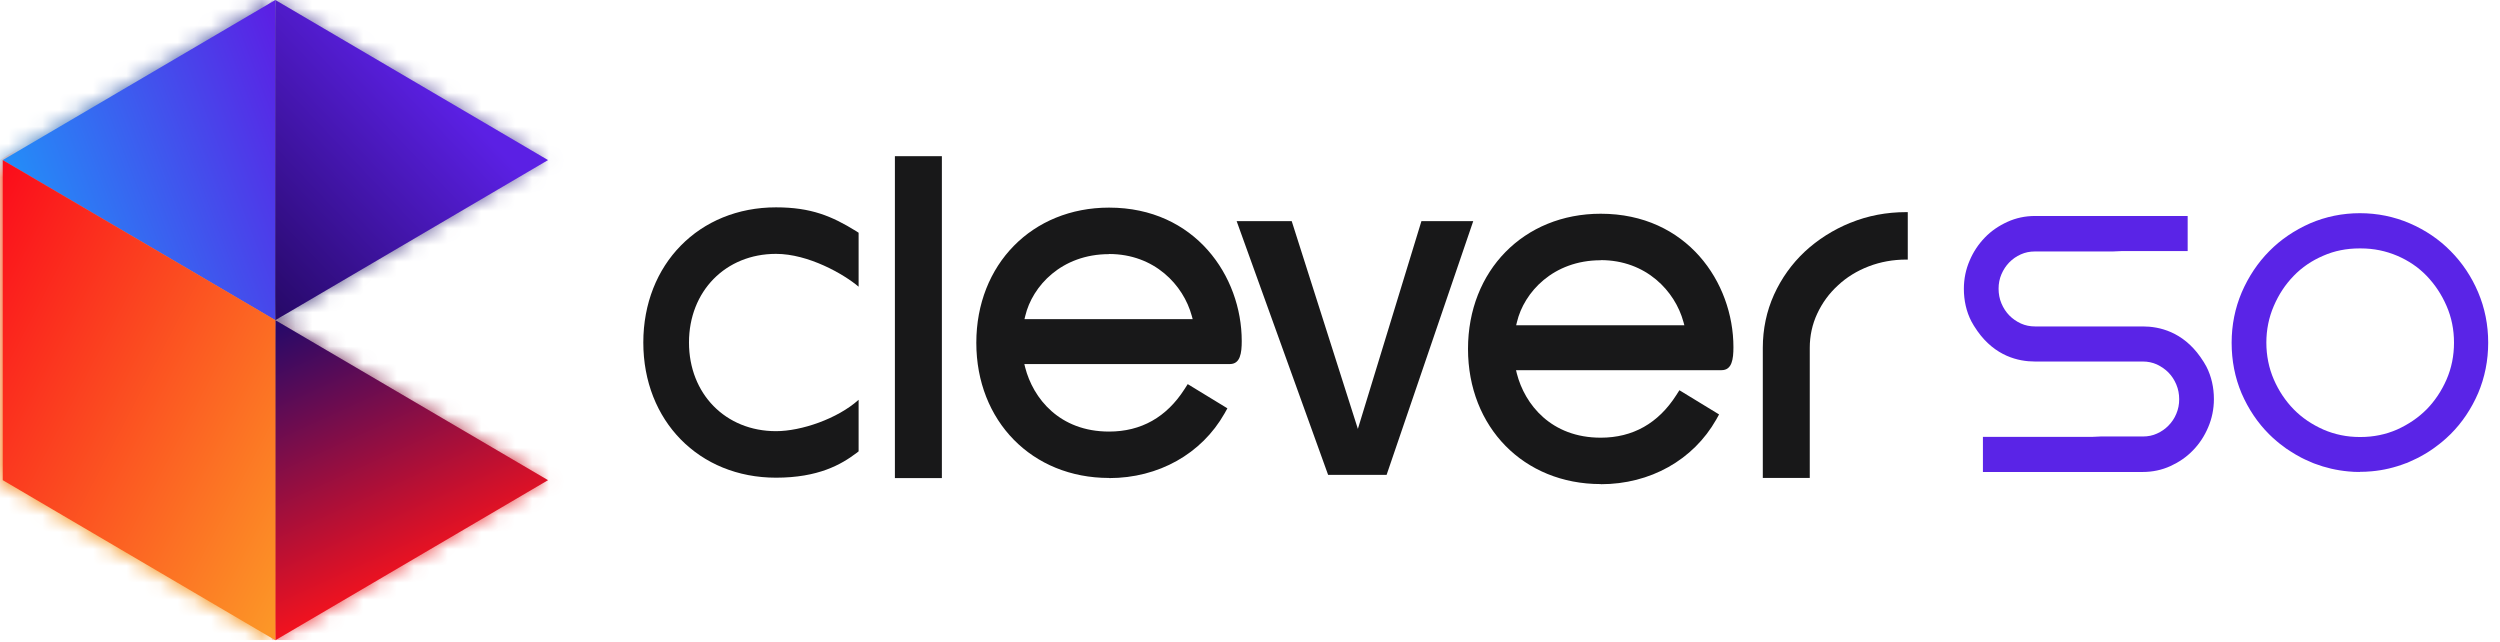
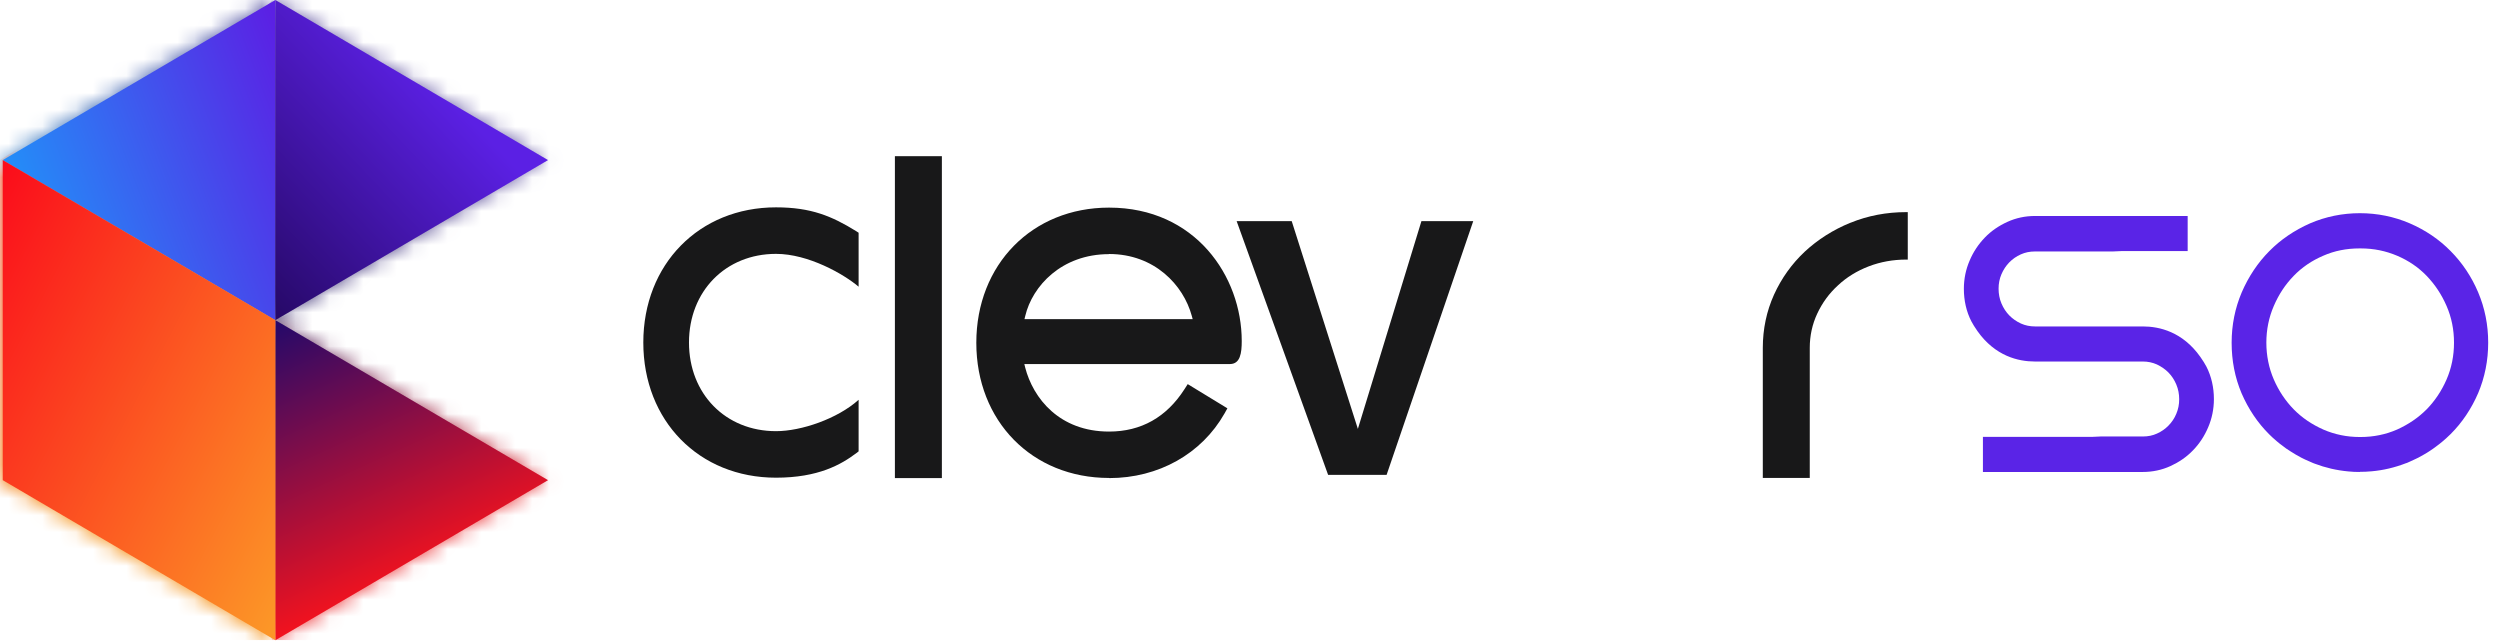
<svg xmlns="http://www.w3.org/2000/svg" width="148" height="38" viewBox="0 0 148 38" fill="none">
  <g style="mix-blend-mode:luminosity" clip-path="url(#clip0_419_227)">
    <mask id="mask0_419_227" style="mask-type:luminance" maskUnits="userSpaceOnUse" x="16" y="18" width="17" height="20">
      <path d="M32.229 28.421L16.114 37.903V18.947L32.229 28.421Z" fill="white" />
    </mask>
    <g mask="url(#mask0_419_227)">
      <path d="M30.586 13.985L10.488 20.874L17.752 42.858L37.849 35.969L30.586 13.985Z" fill="url(#paint0_linear_419_227)" />
    </g>
    <mask id="mask1_419_227" style="mask-type:luminance" maskUnits="userSpaceOnUse" x="0" y="0" width="17" height="19">
      <path d="M16.114 0V18.947L0 9.474L16.114 0Z" fill="white" />
    </mask>
    <g mask="url(#mask1_419_227)">
      <path d="M12.685 -6.718L-7.613 4.022L3.422 25.661L23.721 14.921L12.685 -6.718Z" fill="url(#paint1_linear_419_227)" />
    </g>
    <mask id="mask2_419_227" style="mask-type:luminance" maskUnits="userSpaceOnUse" x="0" y="9" width="17" height="29">
      <path d="M16.114 18.947V37.902L0 28.421V9.473L16.114 18.947Z" fill="white" />
    </mask>
    <g mask="url(#mask2_419_227)">
      <path d="M11.537 2.07L-12.584 17.542L4.578 45.3L28.699 29.828L11.537 2.07Z" fill="url(#paint2_linear_419_227)" />
    </g>
    <mask id="mask3_419_227" style="mask-type:luminance" maskUnits="userSpaceOnUse" x="16" y="0" width="17" height="19">
      <path d="M32.229 9.474L16.114 18.947V1.52588e-05L32.229 9.474Z" fill="white" />
    </mask>
    <g mask="url(#mask3_419_227)">
      <path d="M22.175 -7.957L7.092 11.813L26.154 26.901L41.237 7.131L22.175 -7.957Z" fill="url(#paint3_linear_419_227)" />
    </g>
    <path d="M84.148 13.093L80.386 25.391L76.47 13.093H73.21L78.625 28.114H82.086L87.215 13.093H84.148Z" fill="#181819" />
    <path d="M109.541 13.188C108.521 13.605 107.617 14.179 106.845 14.895C106.072 15.619 105.462 16.477 105.022 17.444C104.581 18.42 104.358 19.482 104.358 20.592V28.295H107.138V20.592C107.138 19.884 107.285 19.199 107.579 18.57C107.88 17.924 108.289 17.366 108.807 16.894C109.317 16.414 109.934 16.036 110.63 15.768C111.326 15.501 112.075 15.367 112.847 15.367H112.94V12.558H112.847C111.673 12.558 110.569 12.771 109.549 13.188H109.541Z" fill="#181819" />
    <path d="M55.759 9.246H52.978V28.303H55.759V9.246Z" fill="#181819" />
    <path d="M45.94 28.279C41.382 28.279 38.084 24.912 38.084 20.277C38.084 15.643 41.39 12.275 45.94 12.275C48.01 12.275 49.246 12.794 50.683 13.683L50.83 13.778V16.972C49.949 16.225 47.856 15.029 45.94 15.029C42.958 15.029 40.788 17.24 40.788 20.277C40.788 23.314 42.95 25.525 45.94 25.525C47.431 25.525 49.578 24.794 50.83 23.668V26.721L50.706 26.816C49.803 27.5 48.443 28.279 45.94 28.279Z" fill="#181819" />
    <path d="M65.655 28.295C61.097 28.295 57.798 24.927 57.798 20.293C57.798 15.658 61.105 12.291 65.655 12.291C70.761 12.291 73.511 16.359 73.511 20.191C73.511 20.899 73.426 21.552 72.808 21.552H60.641L60.688 21.748C61.159 23.582 62.719 25.549 65.655 25.549C67.555 25.549 69.061 24.699 70.127 23.031L70.313 22.74L72.661 24.172L72.491 24.479C71.132 26.871 68.582 28.303 65.662 28.303L65.655 28.295ZM65.655 15.045C62.843 15.045 61.112 16.941 60.695 18.703L60.649 18.892H70.606L70.552 18.695C70.058 16.878 68.351 15.037 65.655 15.037V15.045Z" fill="#181819" />
-     <path d="M94.762 28.657C90.205 28.657 86.906 25.29 86.906 20.655C86.906 16.02 90.212 12.653 94.762 12.653C99.869 12.653 102.619 16.721 102.619 20.553C102.619 21.261 102.534 21.914 101.916 21.914H89.749L89.796 22.111C90.266 23.944 91.827 25.911 94.762 25.911C96.663 25.911 98.17 25.061 99.235 23.393L99.421 23.102L101.769 24.534L101.599 24.841C100.24 27.233 97.69 28.665 94.77 28.665L94.762 28.657ZM94.762 15.407C91.95 15.407 90.22 17.303 89.803 19.066L89.757 19.254H99.714L99.66 19.058C99.166 17.24 97.459 15.399 94.762 15.399V15.407Z" fill="#181819" />
    <path d="M139.707 27.941C139.475 27.941 139.244 27.933 139.028 27.909C138.332 27.846 137.66 27.689 137.019 27.445L136.919 27.406C136.764 27.343 136.609 27.272 136.455 27.201C136.455 27.201 136.285 27.123 136.231 27.091C136.123 27.036 136.015 26.973 135.906 26.91C135.798 26.847 135.682 26.776 135.575 26.706C135.497 26.65 135.42 26.603 135.335 26.548C135.211 26.462 135.095 26.375 134.979 26.281C134.91 26.226 134.848 26.178 134.787 26.123C134.593 25.958 134.454 25.832 134.331 25.706C133.651 25.03 133.103 24.211 132.701 23.283C132.307 22.354 132.113 21.347 132.113 20.293C132.113 19.238 132.315 18.239 132.709 17.311C133.11 16.382 133.658 15.556 134.338 14.871C135.018 14.179 135.837 13.628 136.764 13.219C137.683 12.825 138.672 12.621 139.707 12.621C140.742 12.621 141.732 12.825 142.651 13.219C143.585 13.62 144.404 14.179 145.076 14.863C145.764 15.556 146.312 16.374 146.706 17.303C147.1 18.231 147.301 19.23 147.301 20.285C147.301 21.339 147.1 22.346 146.706 23.275C146.304 24.203 145.756 25.022 145.076 25.698C144.914 25.856 144.752 26.005 144.621 26.115C144.559 26.17 144.489 26.226 144.427 26.273C144.311 26.367 144.195 26.454 144.072 26.54C143.995 26.595 143.918 26.65 143.84 26.698C143.732 26.768 143.623 26.839 143.508 26.902C143.4 26.965 143.292 27.028 143.184 27.083C143.13 27.115 143.075 27.138 143.021 27.162C142.797 27.264 142.642 27.343 142.489 27.406L142.434 27.422C141.762 27.681 141.098 27.839 140.402 27.901C140.155 27.925 139.931 27.933 139.699 27.933L139.707 27.941ZM139.677 14.706C138.92 14.706 138.193 14.848 137.537 15.139C136.857 15.43 136.278 15.823 135.783 16.335C135.28 16.854 134.902 17.436 134.609 18.113C134.316 18.79 134.168 19.522 134.168 20.285C134.168 21.048 134.316 21.788 134.609 22.464C134.902 23.141 135.304 23.739 135.79 24.235C136.285 24.738 136.857 25.124 137.544 25.431C138.216 25.722 138.935 25.871 139.692 25.871H139.746C140.51 25.871 141.237 25.722 141.902 25.431C142.581 25.124 143.152 24.738 143.655 24.235C144.141 23.739 144.543 23.141 144.837 22.464C145.131 21.788 145.277 21.056 145.277 20.285C145.277 19.514 145.131 18.79 144.837 18.113C144.543 17.436 144.157 16.854 143.662 16.335C143.16 15.816 142.588 15.43 141.909 15.139C141.244 14.856 140.526 14.706 139.761 14.706H139.699H139.677Z" fill="#5A24E7" />
    <path d="M117.389 27.941V25.864H123.832L124.35 25.84H126.853C127.162 25.84 127.44 25.785 127.694 25.667C127.957 25.549 128.182 25.392 128.374 25.195C128.567 24.998 128.73 24.762 128.838 24.495C128.954 24.219 129.008 23.944 129.008 23.637C129.008 23.33 128.954 23.039 128.838 22.764C128.722 22.488 128.567 22.252 128.374 22.055C128.182 21.859 127.95 21.701 127.687 21.575C127.424 21.457 127.146 21.402 126.853 21.402H120.464C119.491 21.402 118.116 21.088 117.065 19.601C116.903 19.372 116.795 19.191 116.702 19.018C116.408 18.444 116.261 17.791 116.261 17.098C116.261 16.508 116.377 15.949 116.601 15.43C116.818 14.911 117.126 14.454 117.505 14.061C117.876 13.675 118.324 13.369 118.842 13.133C119.344 12.904 119.893 12.786 120.472 12.786H129.51V14.864H125.594L125.076 14.887H120.472C120.163 14.887 119.893 14.942 119.63 15.06C119.367 15.178 119.143 15.336 118.95 15.532C118.757 15.729 118.602 15.965 118.486 16.233C118.37 16.508 118.316 16.784 118.316 17.09C118.316 17.397 118.37 17.688 118.486 17.964C118.602 18.239 118.757 18.475 118.95 18.672C119.143 18.869 119.367 19.026 119.637 19.152C119.9 19.27 120.178 19.325 120.472 19.325H126.861C127.834 19.325 129.208 19.64 130.259 21.127C130.422 21.355 130.529 21.536 130.622 21.709C130.916 22.284 131.063 22.937 131.063 23.629C131.063 24.211 130.947 24.778 130.723 25.297C130.506 25.809 130.205 26.273 129.819 26.666C129.448 27.052 129 27.359 128.483 27.595C127.98 27.823 127.432 27.941 126.853 27.941H117.382H117.389Z" fill="#5A24E7" />
    <path d="M32.444 28.426L16.301 37.902V18.954L32.444 28.426Z" fill="url(#paint4_linear_419_227)" />
    <path d="M16.3 -1.52588e-05V18.954L0.162 9.477L16.3 -1.52588e-05Z" fill="url(#paint5_linear_419_227)" />
    <path d="M16.3 18.953V37.902L0.162 28.425V9.477L16.3 18.953Z" fill="url(#paint6_linear_419_227)" />
    <path d="M32.444 9.477L16.301 18.954V-1.52588e-05L32.444 9.477Z" fill="url(#paint7_linear_419_227)" />
  </g>
  <defs>
    <linearGradient id="paint0_linear_419_227" x1="21.627" y1="33.041" x2="16.017" y2="16.675" gradientUnits="userSpaceOnUse">
      <stop stop-color="#EA2225" />
      <stop offset="1" stop-color="#2E2267" />
    </linearGradient>
    <linearGradient id="paint1_linear_419_227" x1="-1.654" y1="10.204" x2="18.202" y2="0.078" gradientUnits="userSpaceOnUse">
      <stop stop-color="#4991CD" />
      <stop offset="1" stop-color="#5A4D9D" />
    </linearGradient>
    <linearGradient id="paint2_linear_419_227" x1="-15.823" y1="7.747" x2="0.417" y2="33.065" gradientUnits="userSpaceOnUse">
      <stop stop-color="#E92025" />
      <stop offset="1" stop-color="#F5951E" />
    </linearGradient>
    <linearGradient id="paint3_linear_419_227" x1="27.019" y1="6.991" x2="17.064" y2="19.569" gradientUnits="userSpaceOnUse">
      <stop stop-color="#5A4D9D" />
      <stop offset="1" stop-color="#2E2267" />
    </linearGradient>
    <linearGradient id="paint4_linear_419_227" x1="32.07" y1="31.496" x2="24.757" y2="15.469" gradientUnits="userSpaceOnUse">
      <stop stop-color="#FB131B" />
      <stop offset="1" stop-color="#270969" />
    </linearGradient>
    <linearGradient id="paint5_linear_419_227" x1="4.707" y1="28.571" x2="23.973" y2="21.196" gradientUnits="userSpaceOnUse">
      <stop stop-color="#1B9EFB" />
      <stop offset="1" stop-color="#5B20E4" />
    </linearGradient>
    <linearGradient id="paint6_linear_419_227" x1="-7.404" y1="24.736" x2="16.093" y2="36.969" gradientUnits="userSpaceOnUse">
      <stop stop-color="#FB0D1B" />
      <stop offset="1" stop-color="#FC9627" />
    </linearGradient>
    <linearGradient id="paint7_linear_419_227" x1="19.395" y1="-1.883" x2="7.626" y2="9.289" gradientUnits="userSpaceOnUse">
      <stop stop-color="#5B20E4" />
      <stop offset="1" stop-color="#270969" />
    </linearGradient>
    <clipPath id="clip0_419_227">
      <rect width="148" height="37.902" fill="white" />
    </clipPath>
  </defs>
</svg>